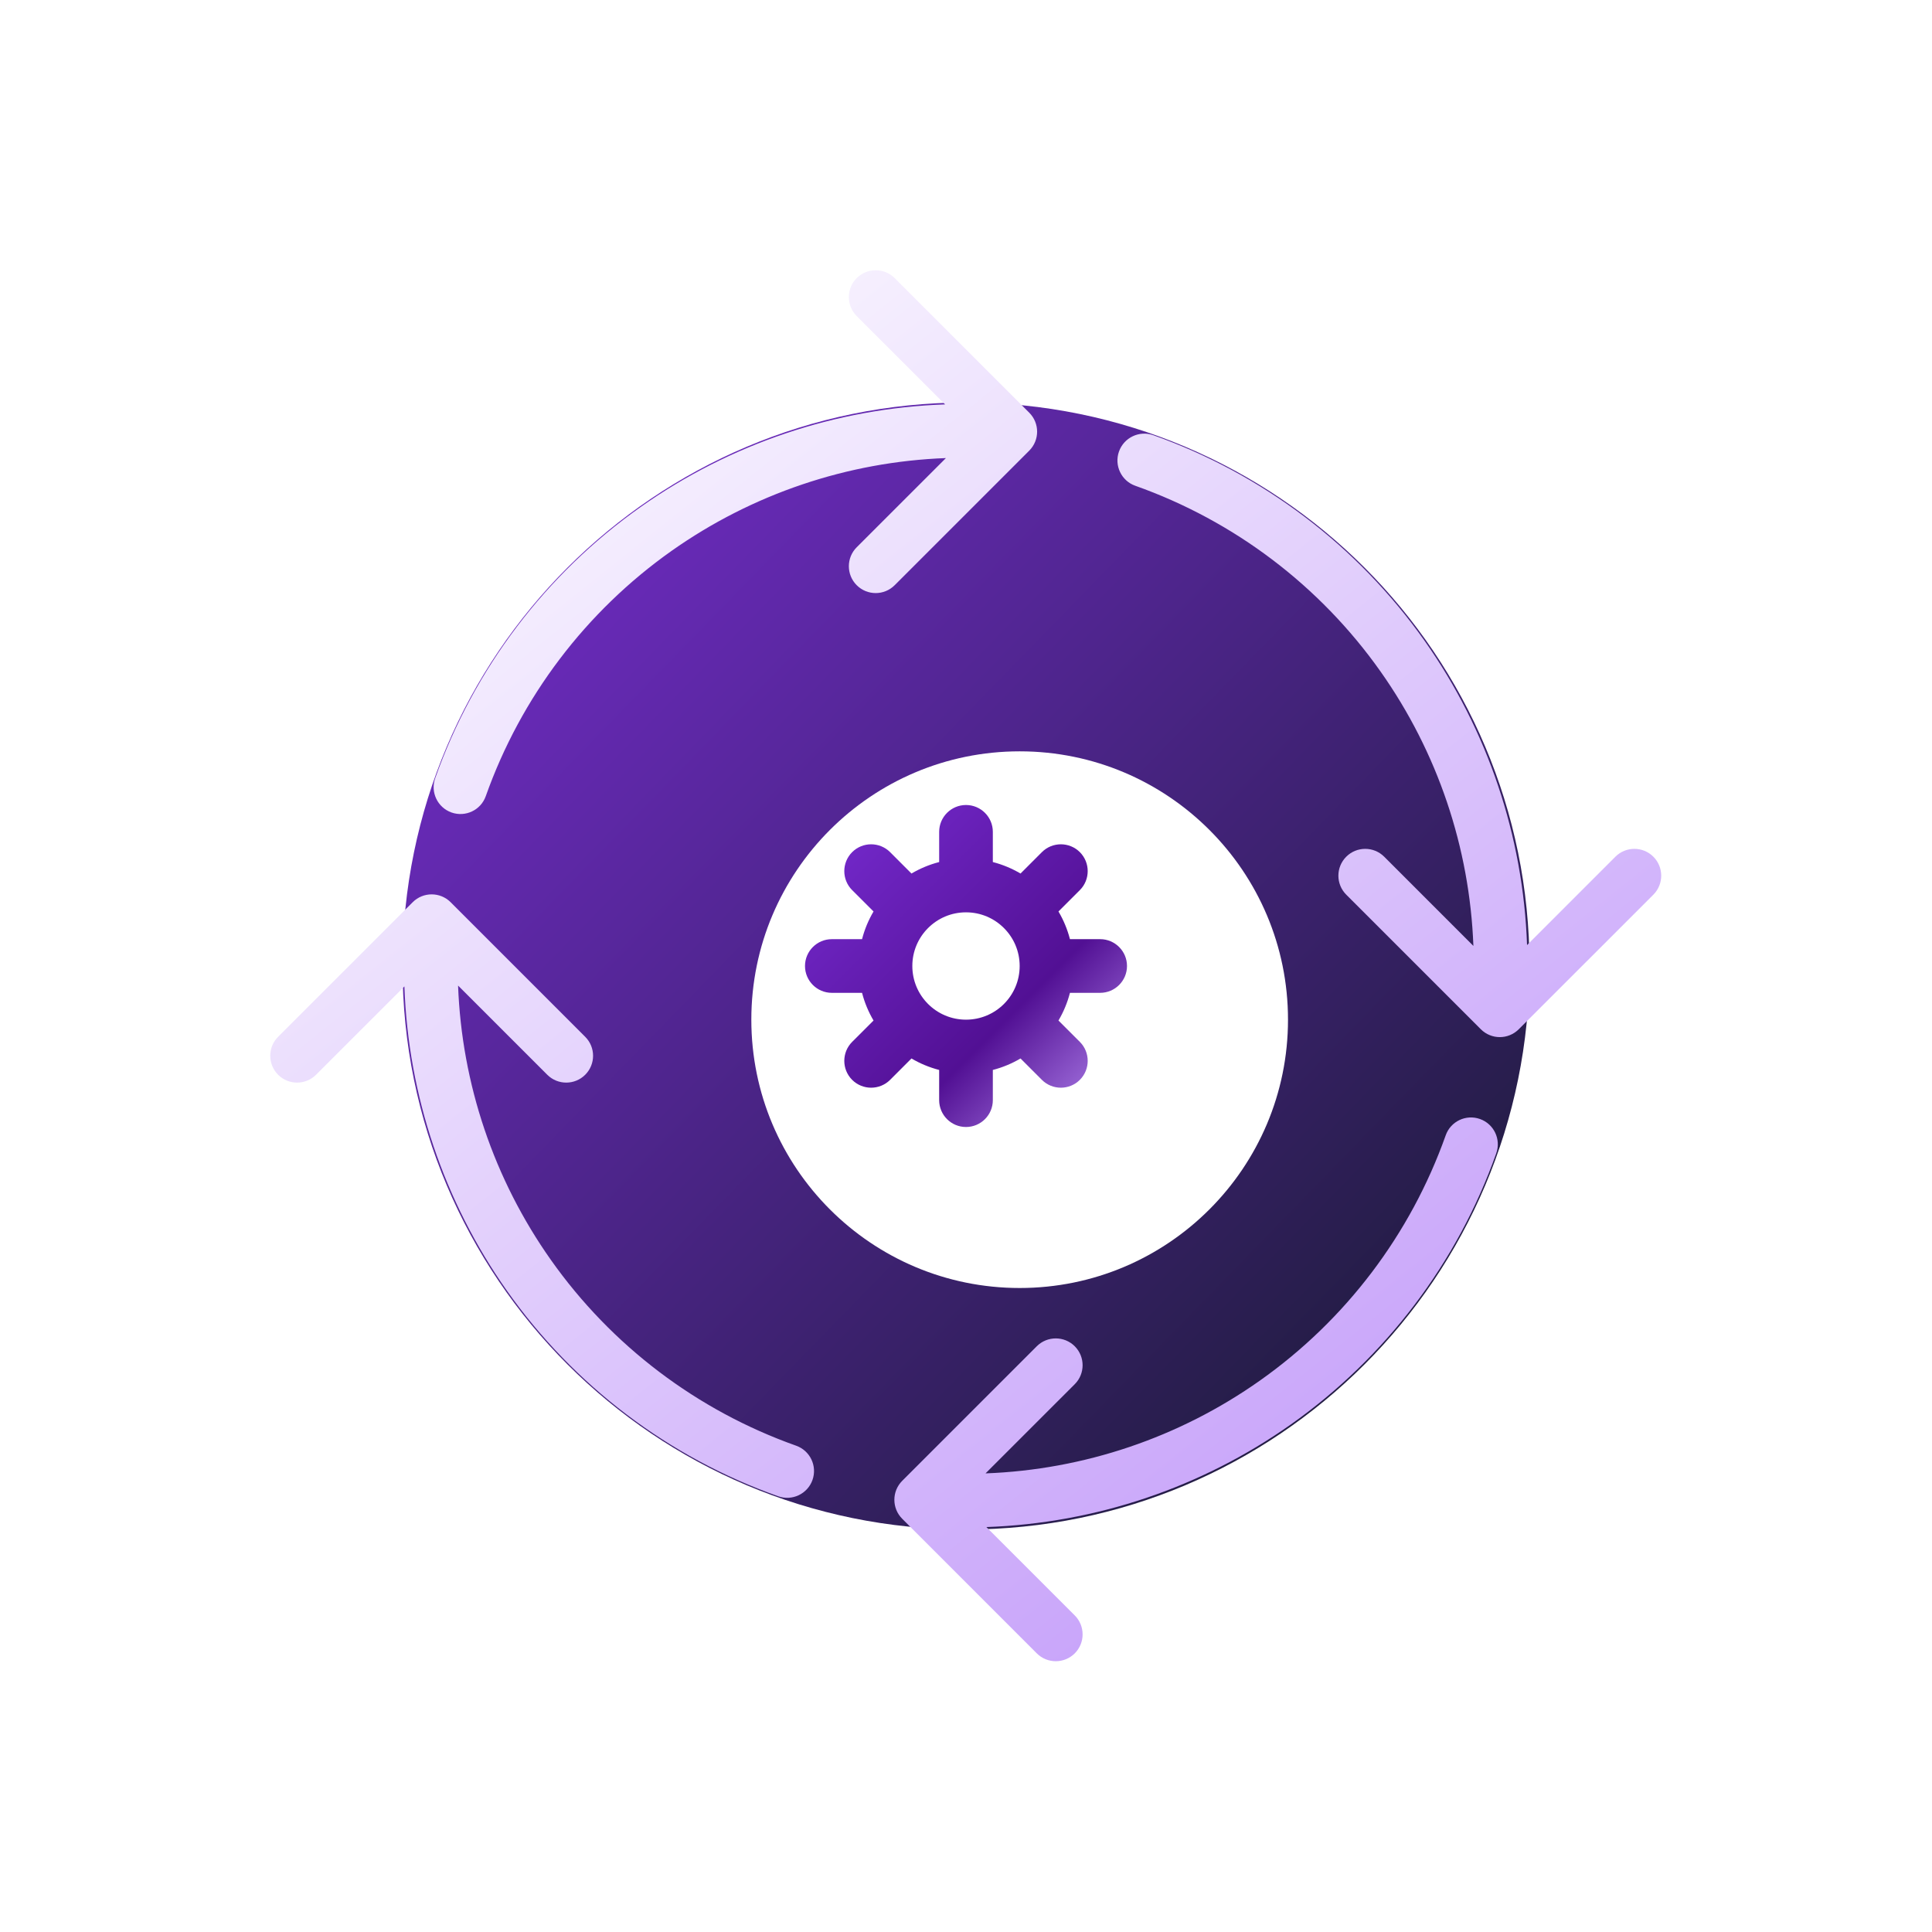
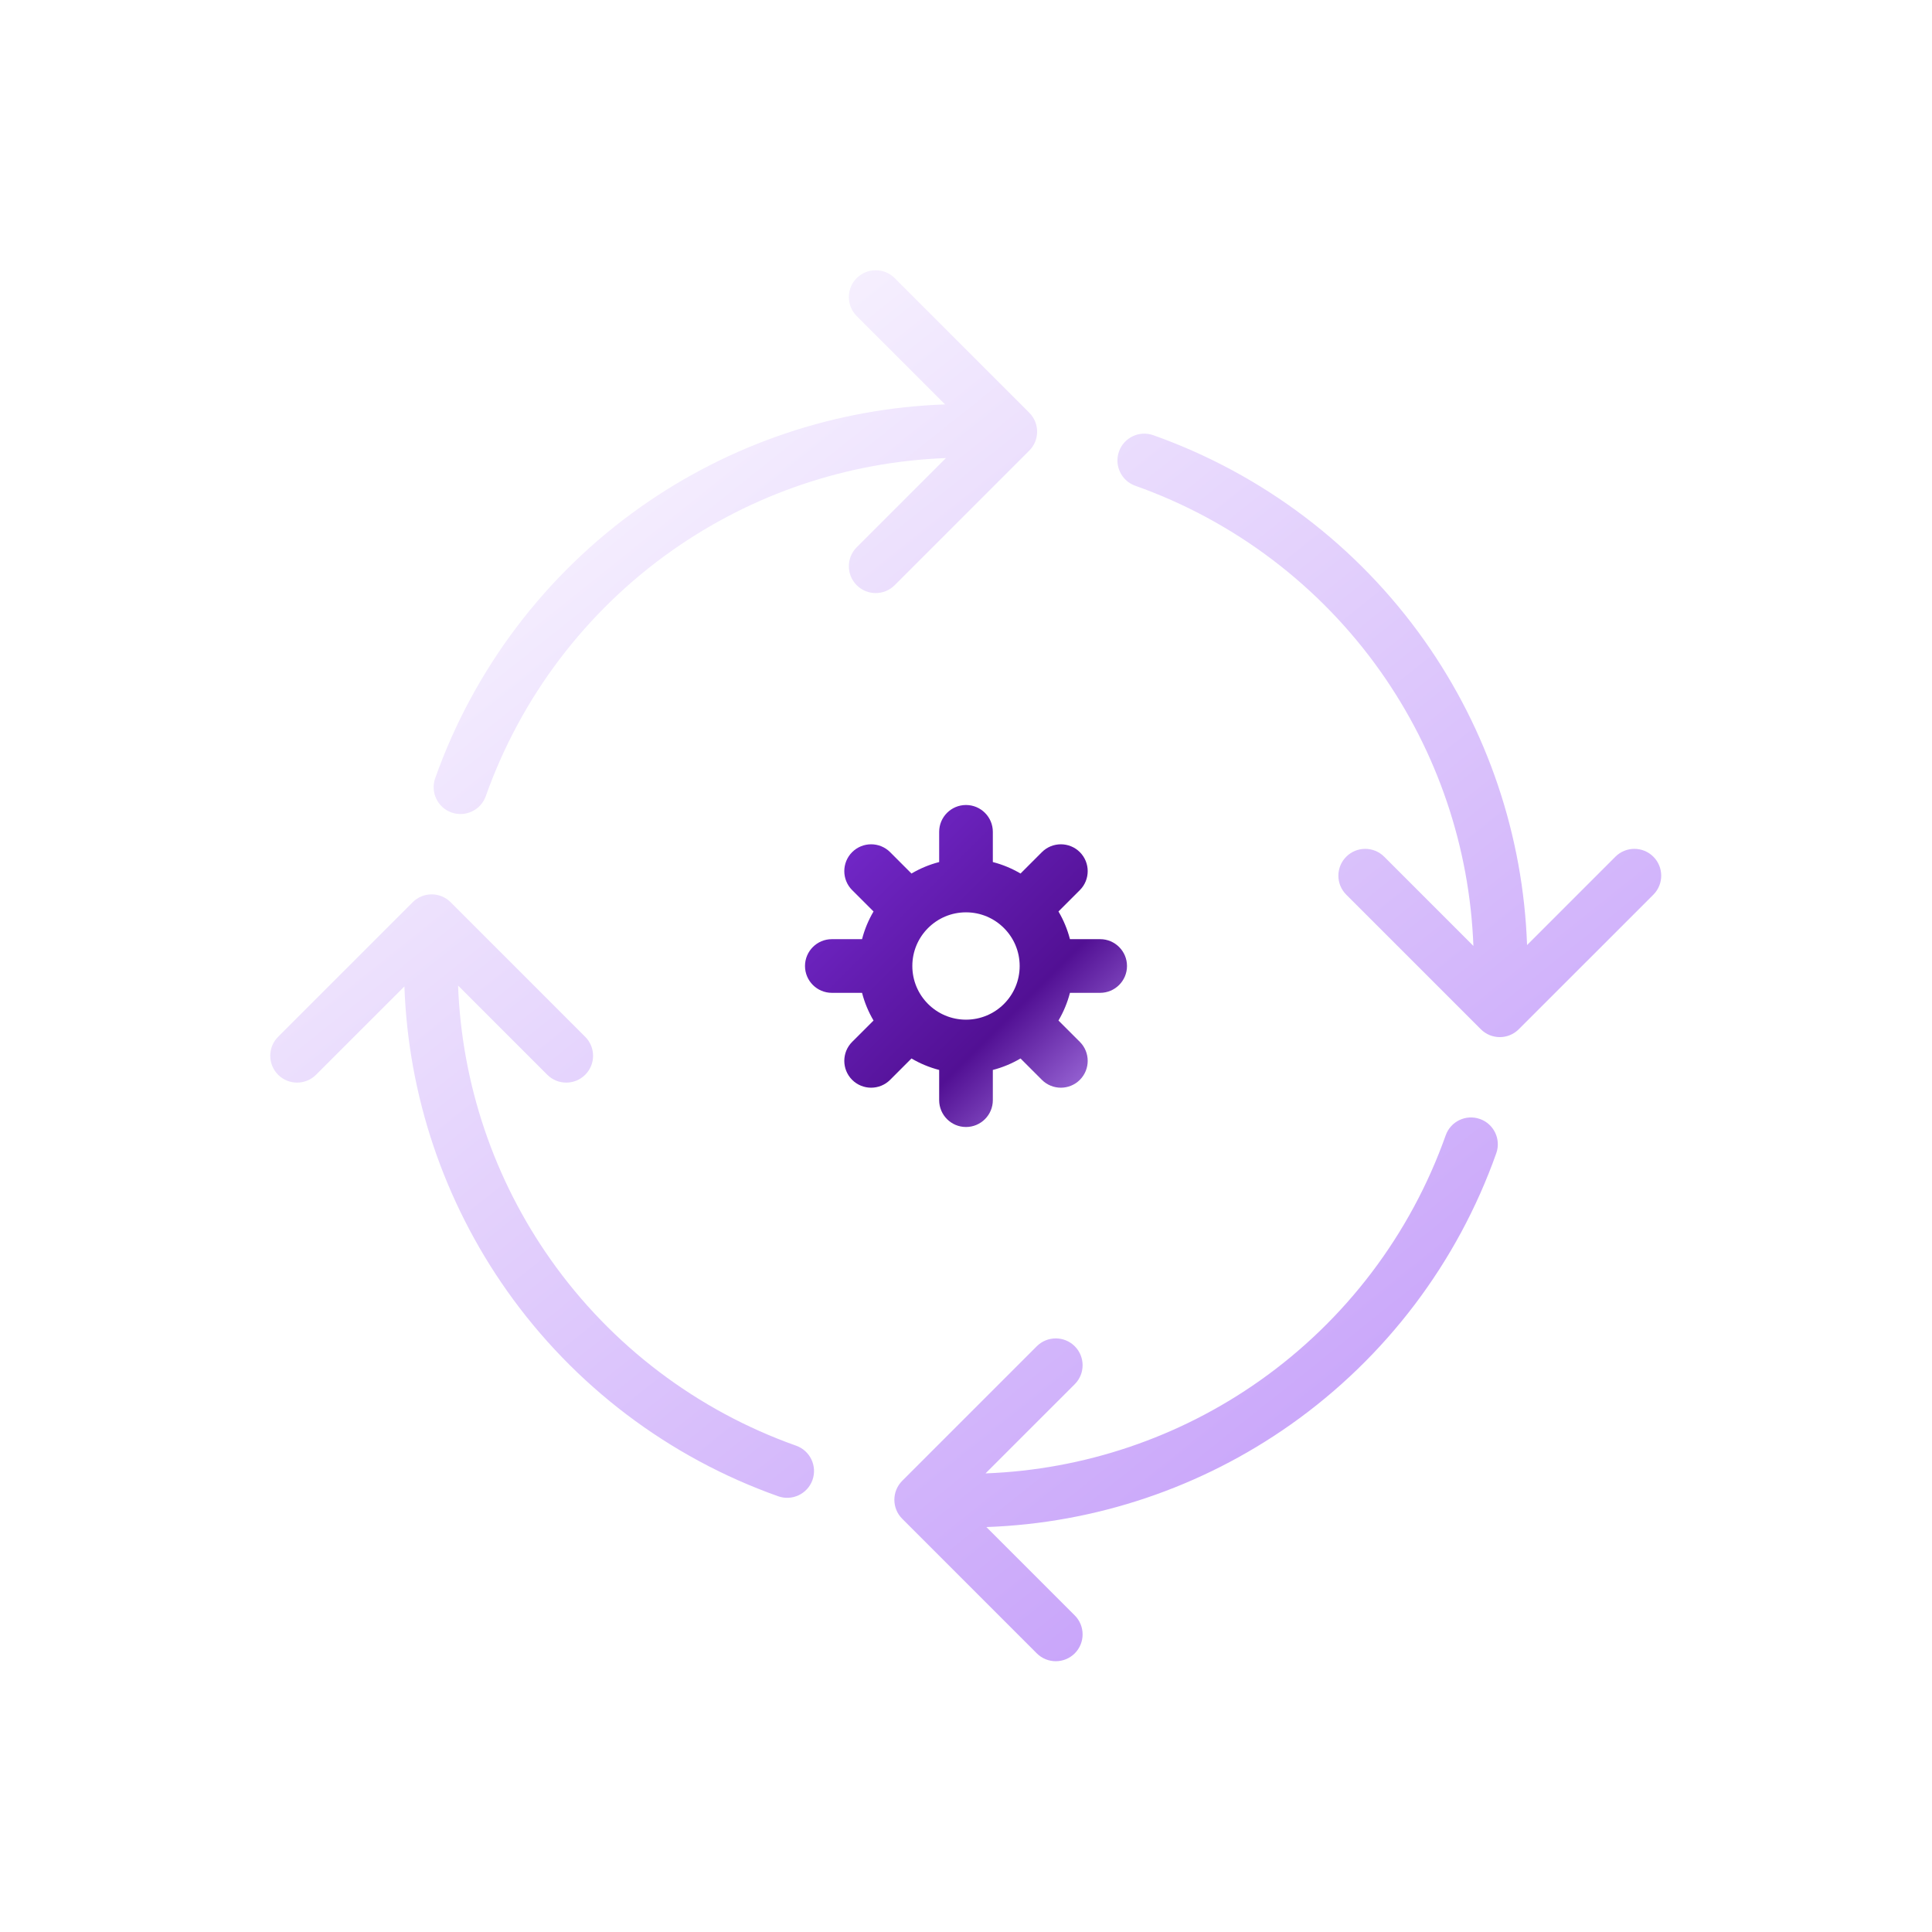
<svg xmlns="http://www.w3.org/2000/svg" width="72" height="72" viewBox="0 0 72 72" fill="none">
-   <path d="M57 36C57 47.598 47.598 57 36 57C24.402 57 15 47.598 15 36C15 24.402 24.402 15 36 15C47.598 15 57 24.402 57 36Z" fill="url(#paint0_linear_789_3182)" />
  <path fill-rule="evenodd" clip-rule="evenodd" d="M31.927 10.364C32.318 9.974 32.951 9.974 33.342 10.364L38.357 15.38C38.748 15.77 38.748 16.403 38.357 16.794L33.342 21.809C32.951 22.2 32.318 22.2 31.927 21.809C31.537 21.419 31.537 20.785 31.927 20.395L35.252 17.071C31.586 17.208 28.033 18.407 25.028 20.529C21.831 22.788 19.412 25.981 18.103 29.671C17.919 30.191 17.347 30.463 16.826 30.279C16.306 30.094 16.034 29.523 16.218 29.002C17.665 24.923 20.339 21.392 23.874 18.895C27.208 16.541 31.152 15.214 35.22 15.071L31.927 11.779C31.537 11.388 31.537 10.755 31.927 10.364ZM40.053 61.616C39.662 62.006 39.029 62.006 38.638 61.616L33.623 56.6C33.233 56.21 33.233 55.577 33.623 55.186L38.638 50.171C39.029 49.781 39.662 49.781 40.053 50.171C40.443 50.562 40.443 51.195 40.053 51.585L36.728 54.909C40.394 54.772 43.947 53.574 46.952 51.451C50.149 49.193 52.568 45.999 53.877 42.31C54.061 41.789 54.633 41.517 55.154 41.702C55.674 41.886 55.946 42.458 55.762 42.978C54.315 47.057 51.641 50.588 48.106 53.085C44.772 55.439 40.828 56.766 36.76 56.909L40.053 60.202C40.443 60.592 40.443 61.225 40.053 61.616ZM61.616 33.342C62.006 32.951 62.006 32.318 61.616 31.927C61.225 31.537 60.592 31.537 60.201 31.927L56.909 35.22C56.766 31.152 55.439 27.208 53.085 23.874C50.588 20.34 47.057 17.665 42.978 16.218C42.458 16.034 41.886 16.306 41.701 16.827C41.517 17.347 41.789 17.919 42.309 18.103C45.999 19.412 49.193 21.831 51.451 25.028C53.573 28.033 54.772 31.586 54.909 35.252L51.585 31.927C51.194 31.537 50.561 31.537 50.171 31.927C49.78 32.318 49.78 32.951 50.171 33.342L55.186 38.357C55.577 38.748 56.21 38.748 56.6 38.357L61.616 33.342ZM10.364 40.053C9.974 39.662 9.974 39.029 10.364 38.639L15.38 33.623C15.77 33.233 16.403 33.233 16.794 33.623L21.809 38.639C22.2 39.029 22.2 39.662 21.809 40.053C21.419 40.443 20.785 40.443 20.395 40.053L17.071 36.729C17.208 40.394 18.406 43.947 20.529 46.952C22.787 50.149 25.981 52.568 29.67 53.877C30.191 54.062 30.463 54.633 30.279 55.154C30.094 55.674 29.522 55.946 29.002 55.762C24.923 54.315 21.392 51.641 18.895 48.106C16.541 44.772 15.214 40.828 15.071 36.761L11.778 40.053C11.388 40.443 10.755 40.443 10.364 40.053Z" fill="url(#paint1_linear_789_3182)" />
  <g filter="url(#filter0_di_789_3182)">
    <path d="M46 36C46 41.523 41.523 46 36 46C30.477 46 26 41.523 26 36C26 30.477 30.477 26 36 26C41.523 26 46 30.477 46 36Z" fill="white" />
  </g>
  <path fill-rule="evenodd" clip-rule="evenodd" d="M36 30C36.552 30 37 30.448 37 31V32.126C37.367 32.221 37.714 32.366 38.032 32.554L38.828 31.757C39.219 31.367 39.852 31.367 40.243 31.757C40.633 32.148 40.633 32.781 40.243 33.172L39.446 33.968C39.634 34.286 39.779 34.633 39.874 35H41C41.552 35 42 35.448 42 36C42 36.552 41.552 37 41 37H39.874C39.779 37.367 39.634 37.714 39.446 38.032L40.243 38.828C40.633 39.219 40.633 39.852 40.243 40.243C39.852 40.633 39.219 40.633 38.828 40.243L38.032 39.446C37.714 39.634 37.367 39.779 37 39.874V41C37 41.552 36.552 42 36 42C35.448 42 35 41.552 35 41V39.874C34.633 39.779 34.286 39.634 33.968 39.446L33.172 40.243C32.781 40.633 32.148 40.633 31.757 40.243C31.367 39.852 31.367 39.219 31.757 38.828L32.554 38.032C32.366 37.714 32.221 37.367 32.126 37H31C30.448 37 30 36.552 30 36C30 35.448 30.448 35 31 35H32.126C32.221 34.633 32.366 34.286 32.554 33.968L31.757 33.172C31.367 32.781 31.367 32.148 31.757 31.757C32.148 31.367 32.781 31.367 33.172 31.757L33.968 32.554C34.286 32.366 34.633 32.221 35 32.126V31C35 30.448 35.448 30 36 30ZM34 36C34 35.449 34.222 34.951 34.583 34.589L34.586 34.586L34.589 34.583C34.951 34.222 35.449 34 36 34C36.551 34 37.049 34.222 37.411 34.583L37.414 34.586L37.417 34.589C37.778 34.951 38 35.449 38 36C38 37.105 37.105 38 36 38C34.895 38 34 37.105 34 36Z" fill="url(#paint2_linear_789_3182)" />
  <defs>
    <filter id="filter0_di_789_3182" x="26" y="26" width="24" height="24" filterUnits="userSpaceOnUse" color-interpolation-filters="sRGB">
      <feFlood flood-opacity="0" result="BackgroundImageFix" />
      <feColorMatrix in="SourceAlpha" type="matrix" values="0 0 0 0 0 0 0 0 0 0 0 0 0 0 0 0 0 0 127 0" result="hardAlpha" />
      <feOffset dx="2" dy="2" />
      <feGaussianBlur stdDeviation="1" />
      <feComposite in2="hardAlpha" operator="out" />
      <feColorMatrix type="matrix" values="0 0 0 0 0.786 0 0 0 0 0.575 0 0 0 0 1 0 0 0 0.32 0" />
      <feBlend mode="normal" in2="BackgroundImageFix" result="effect1_dropShadow_789_3182" />
      <feBlend mode="normal" in="SourceGraphic" in2="effect1_dropShadow_789_3182" result="shape" />
      <feColorMatrix in="SourceAlpha" type="matrix" values="0 0 0 0 0 0 0 0 0 0 0 0 0 0 0 0 0 0 127 0" result="hardAlpha" />
      <feOffset />
      <feGaussianBlur stdDeviation="0.5" />
      <feComposite in2="hardAlpha" operator="arithmetic" k2="-1" k3="1" />
      <feColorMatrix type="matrix" values="0 0 0 0 0.31 0 0 0 0 0.02 0 0 0 0 0.6 0 0 0 0.24 0" />
      <feBlend mode="normal" in2="shape" result="effect2_innerShadow_789_3182" />
    </filter>
    <linearGradient id="paint0_linear_789_3182" x1="15" y1="15" x2="57.002" y2="55.892" gradientUnits="userSpaceOnUse">
      <stop stop-color="#792DD4" />
      <stop offset="1" stop-color="#151A2D" />
    </linearGradient>
    <linearGradient id="paint1_linear_789_3182" x1="10.071" y1="15.008" x2="50.991" y2="66.299" gradientUnits="userSpaceOnUse">
      <stop stop-color="white" />
      <stop offset="1" stop-color="#BF95F9" />
    </linearGradient>
    <linearGradient id="paint2_linear_789_3182" x1="30" y1="30" x2="42" y2="42" gradientUnits="userSpaceOnUse">
      <stop stop-color="#792DD4" />
      <stop offset="0.646" stop-color="#521094" />
      <stop offset="1" stop-color="#BF95F9" />
    </linearGradient>
  </defs>
</svg>